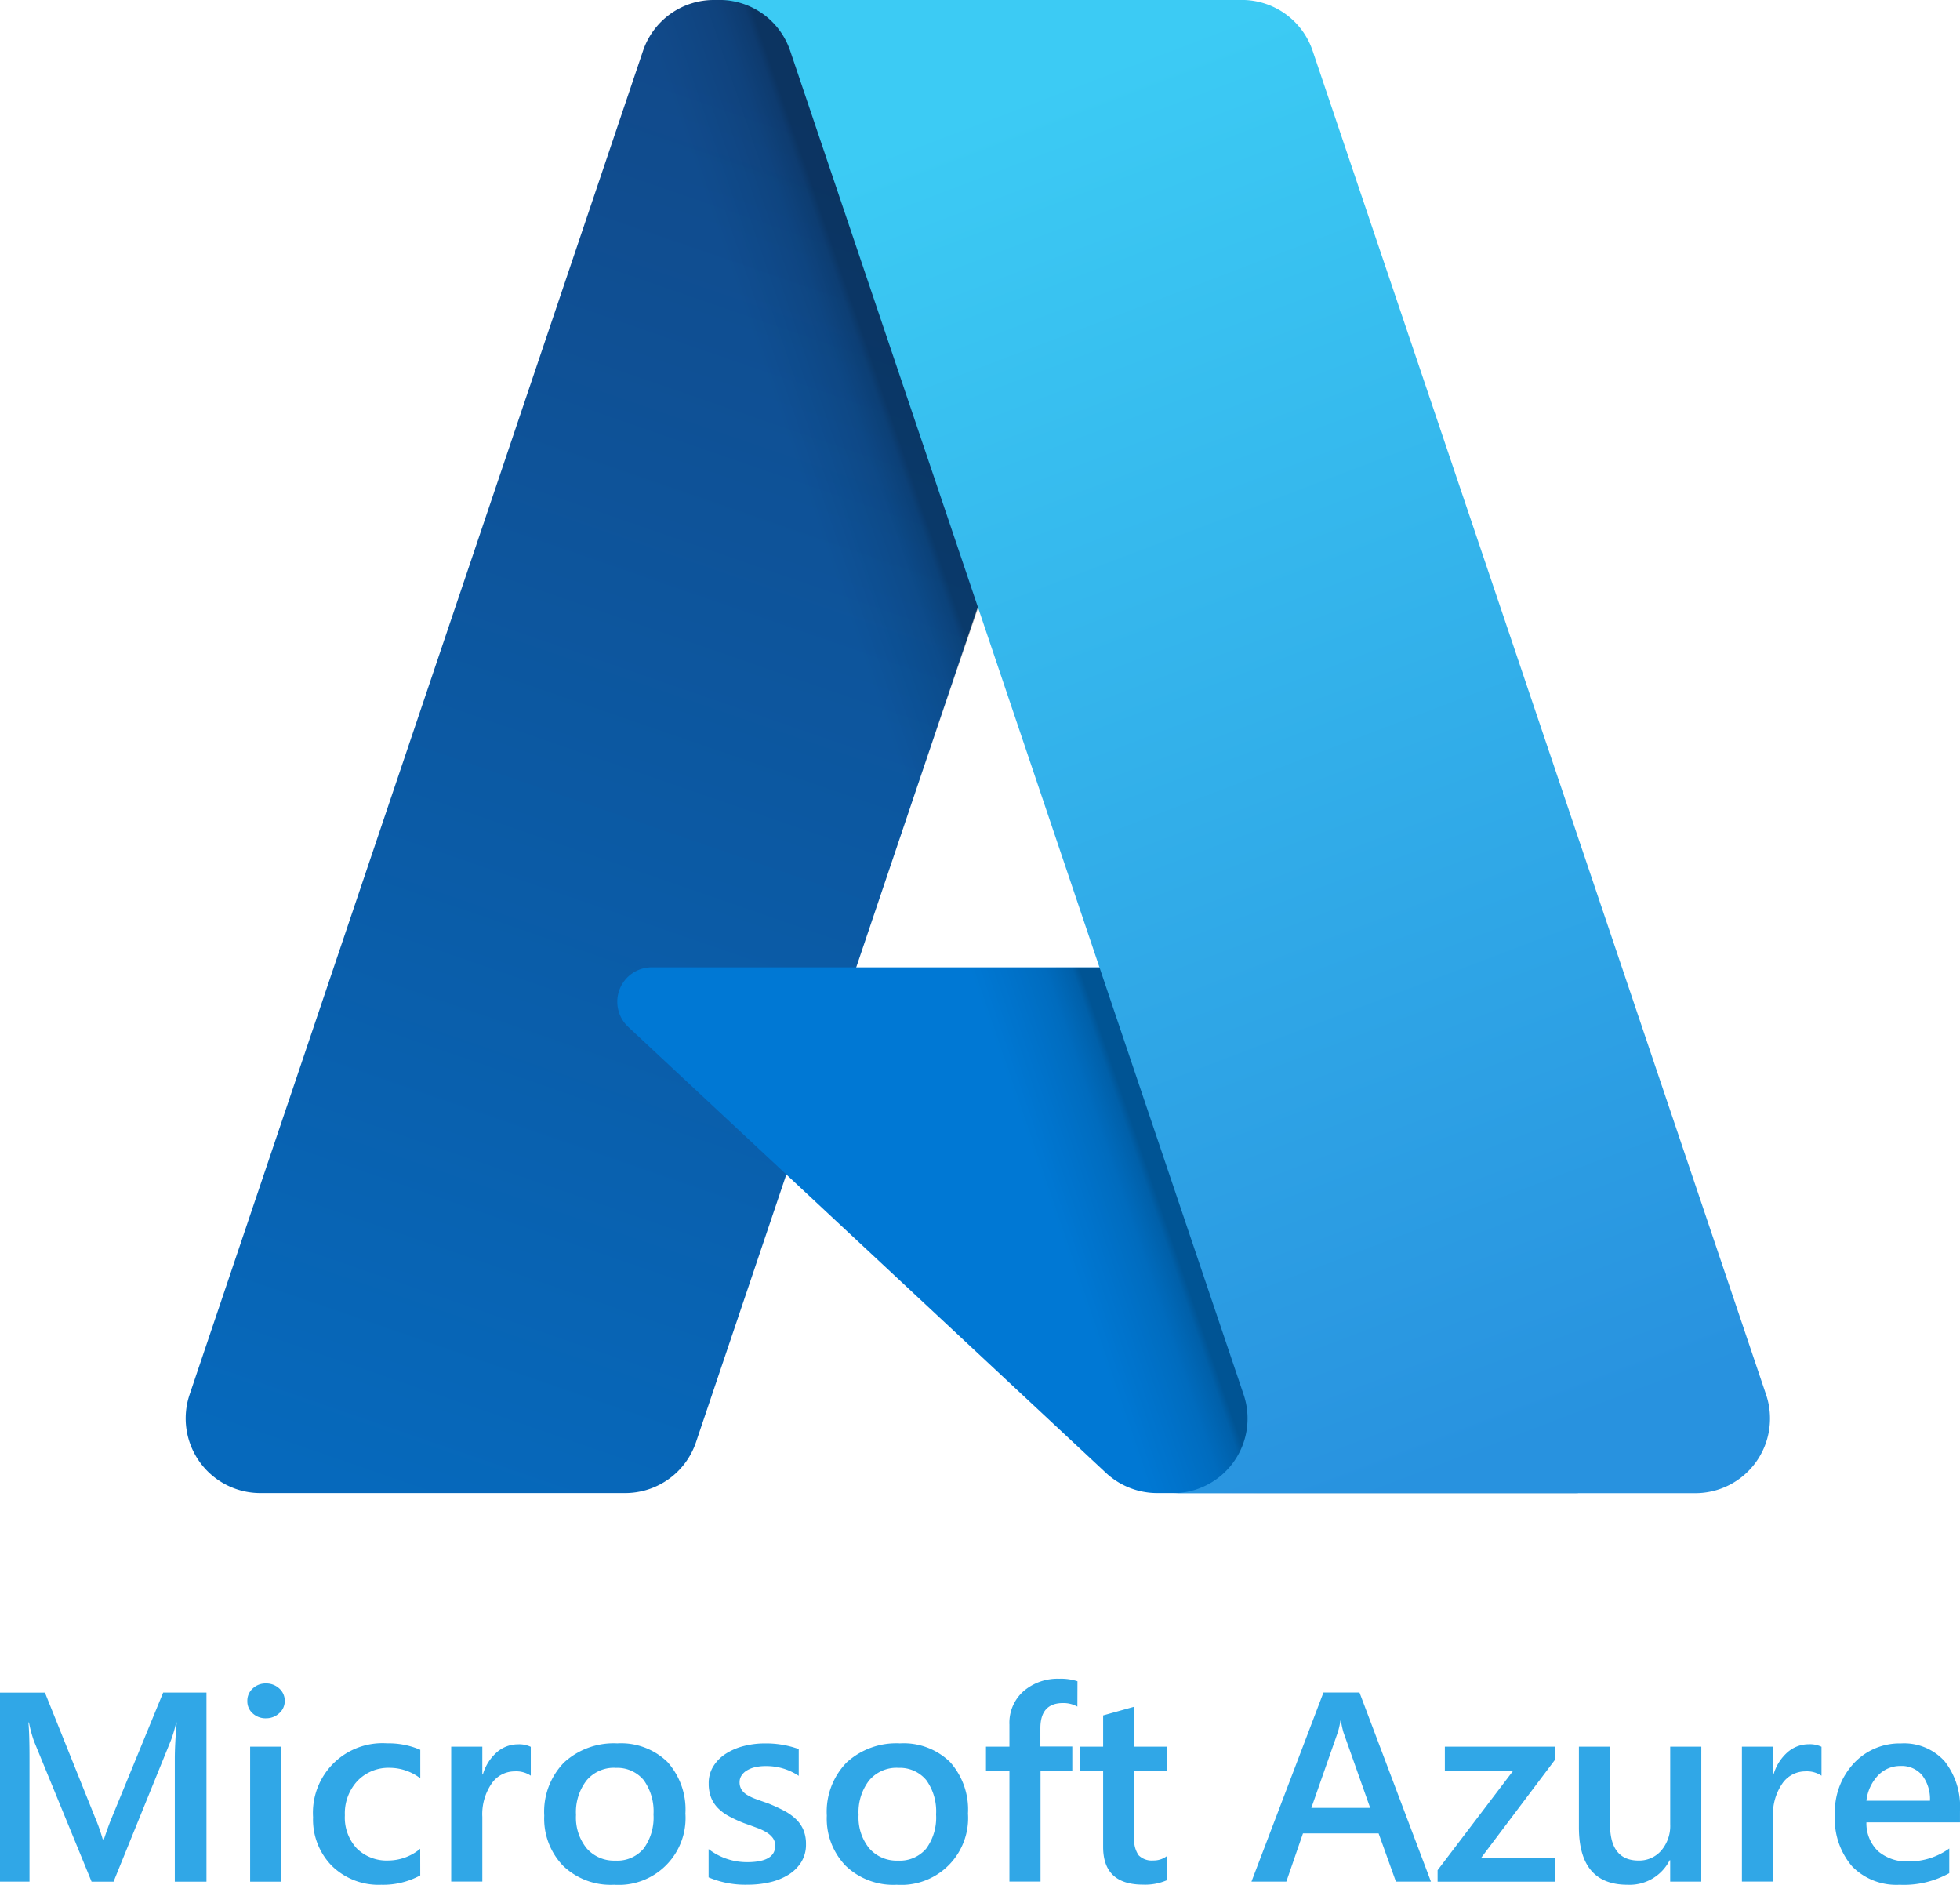
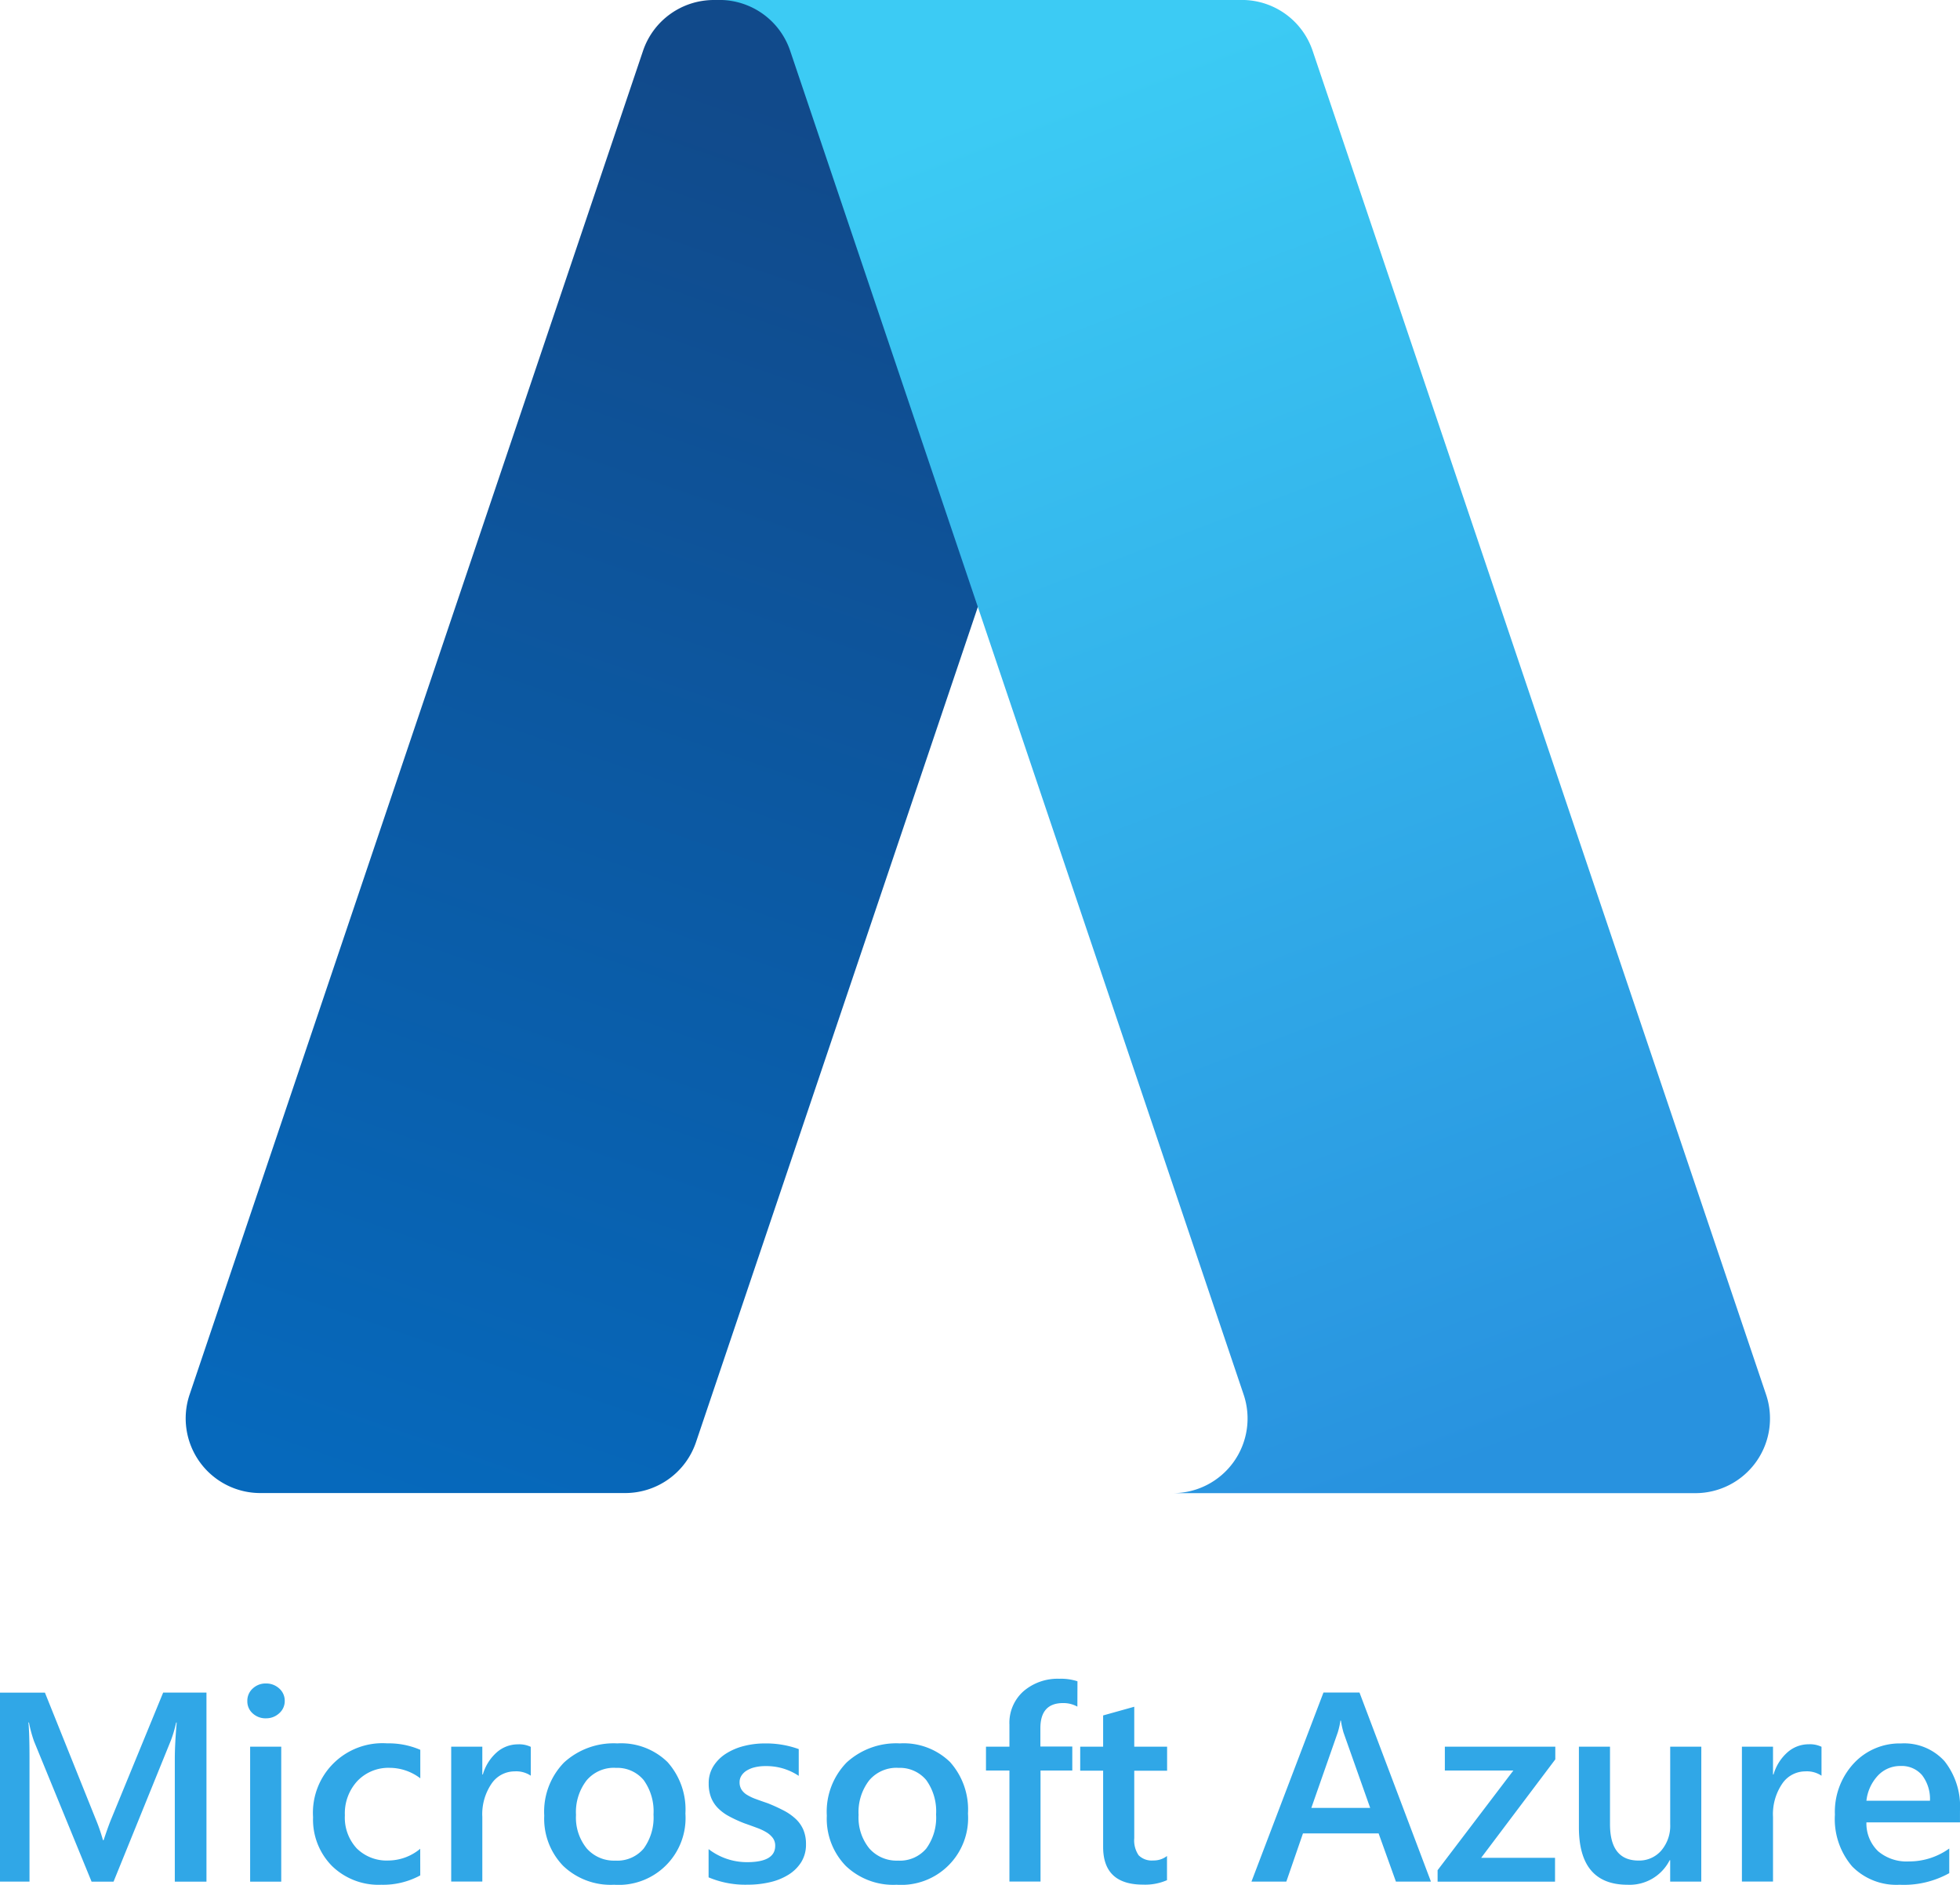
<svg xmlns="http://www.w3.org/2000/svg" width="93.603" height="90" viewBox="0 0 93.603 90">
  <defs>
    <linearGradient id="linear-gradient" x1="0.59" y1="0.074" x2="0.372" y2="1.038" gradientUnits="objectBoundingBox">
      <stop offset="0" stop-color="#114a8b" />
      <stop offset="1" stop-color="#0669bc" />
    </linearGradient>
    <linearGradient id="linear-gradient-2" x1="0.597" y1="0.523" x2="0.527" y2="0.549" gradientUnits="objectBoundingBox">
      <stop offset="0" stop-opacity="0.302" />
      <stop offset="0.071" stop-opacity="0.2" />
      <stop offset="0.321" stop-opacity="0.102" />
      <stop offset="0.623" stop-opacity="0.051" />
      <stop offset="1" stop-opacity="0" />
    </linearGradient>
    <linearGradient id="linear-gradient-3" x1="0.373" y1="0.046" x2="0.625" y2="1" gradientUnits="objectBoundingBox">
      <stop offset="0" stop-color="#3ccbf4" />
      <stop offset="1" stop-color="#2892df" />
    </linearGradient>
  </defs>
  <g id="Grupo_9613" data-name="Grupo 9613" transform="translate(-7735 -2996)">
    <g id="microsoft-azure-seeklogo" transform="translate(7743.867 2996)">
      <path id="Trazado_7915" data-name="Trazado 7915" d="M25.224,0H47.613L24.371,68.865a3.57,3.57,0,0,1-3.382,2.428H3.565a3.564,3.564,0,0,1-3.378-4.7L21.841,2.429A3.57,3.57,0,0,1,25.224,0Z" fill="url(#linear-gradient)" />
-       <path id="Trazado_7916" data-name="Trazado 7916" d="M106.88,156.282h-35.5a1.643,1.643,0,0,0-1.122,2.845l22.814,21.294a3.587,3.587,0,0,0,2.447.964h20.1Z" transform="translate(-49.122 -110.092)" fill="#0078d4" />
-       <path id="Trazado_7917" data-name="Trazado 7917" d="M25.235,0a3.541,3.541,0,0,0-3.39,2.476L.225,66.533a3.56,3.56,0,0,0,3.36,4.762H21.459A3.82,3.82,0,0,0,24.391,68.8L28.7,56.1,44.1,70.459a3.643,3.643,0,0,0,2.292.836H66.424l-8.784-25.1L32.032,46.2,47.7,0Z" transform="translate(-0.011 -0.002)" fill="url(#linear-gradient-2)" />
      <path id="Trazado_7918" data-name="Trazado 7918" d="M114.575,2.428A3.564,3.564,0,0,0,111.2,0H86.245a3.565,3.565,0,0,1,3.378,2.425l21.655,64.163A3.565,3.565,0,0,1,107.9,71.3h24.953a3.565,3.565,0,0,0,3.377-4.705Z" transform="translate(-60.755 -0.002)" fill="url(#linear-gradient-3)" />
    </g>
    <g id="Grupo_9612" data-name="Grupo 9612" transform="translate(7735 3076.161)">
      <path id="Trazado_7920" data-name="Trazado 7920" d="M149.034,30.077h-1.511V24.234q0-.718.09-1.757h-.025a6.133,6.133,0,0,1-.25.85l-2.74,6.748h-1.05l-2.747-6.7a6.212,6.212,0,0,1-.243-.9h-.025q.052.542.051,1.769v5.829h-1.409V21.049h2.145l2.414,6.012a8.764,8.764,0,0,1,.358,1.032h.032q.237-.712.384-1.058l2.459-5.987h2.068v9.027Zm2.836-7.8a.9.9,0,0,1-.624-.233.761.761,0,0,1-.259-.592.781.781,0,0,1,.259-.6.89.89,0,0,1,.624-.239.918.918,0,0,1,.64.239.776.776,0,0,1,.263.6.766.766,0,0,1-.263.582A.91.91,0,0,1,151.87,22.276Zm.736,7.8h-1.485V23.63h1.485v6.447Zm6.639-.3a3.713,3.713,0,0,1-1.863.447,3.185,3.185,0,0,1-2.356-.9,3.149,3.149,0,0,1-.9-2.326,3.32,3.32,0,0,1,3.54-3.526,3.81,3.81,0,0,1,1.581.309v1.36a2.423,2.423,0,0,0-1.459-.5,2.046,2.046,0,0,0-1.543.626,2.268,2.268,0,0,0-.6,1.64,2.162,2.162,0,0,0,.566,1.58,2.03,2.03,0,0,0,1.521.579,2.4,2.4,0,0,0,1.511-.56Zm5.281-4.759a1.246,1.246,0,0,0-.775-.208,1.332,1.332,0,0,0-1.1.585,2.585,2.585,0,0,0-.442,1.592v3.085h-1.486V23.63h1.486v1.328h.025A2.239,2.239,0,0,1,162.9,23.9a1.526,1.526,0,0,1,1.008-.381,1.277,1.277,0,0,1,.615.12v1.385Zm3.969,5.206a3.281,3.281,0,0,1-2.423-.9,3.233,3.233,0,0,1-.906-2.4,3.363,3.363,0,0,1,.945-2.537,3.507,3.507,0,0,1,2.545-.913,3.174,3.174,0,0,1,2.394.888,3.393,3.393,0,0,1,.858,2.461,3.191,3.191,0,0,1-3.412,3.4Zm.07-5.584a1.708,1.708,0,0,0-1.376.6,2.474,2.474,0,0,0-.506,1.649,2.332,2.332,0,0,0,.512,1.6,1.734,1.734,0,0,0,1.37.582,1.644,1.644,0,0,0,1.348-.573,2.51,2.51,0,0,0,.471-1.631,2.542,2.542,0,0,0-.471-1.643A1.639,1.639,0,0,0,168.566,24.644Zm4.45,5.232V28.522a3,3,0,0,0,1.837.623q1.345,0,1.344-.781a.609.609,0,0,0-.115-.375,1.077,1.077,0,0,0-.311-.274,2.531,2.531,0,0,0-.461-.214q-.266-.1-.592-.214a6.293,6.293,0,0,1-.727-.334,2.191,2.191,0,0,1-.538-.4,1.5,1.5,0,0,1-.323-.507,1.831,1.831,0,0,1-.109-.661,1.508,1.508,0,0,1,.224-.821,1.927,1.927,0,0,1,.6-.6,2.908,2.908,0,0,1,.858-.365,3.988,3.988,0,0,1,.992-.123,4.584,4.584,0,0,1,1.626.27v1.278a2.773,2.773,0,0,0-1.588-.466,2.145,2.145,0,0,0-.509.056,1.329,1.329,0,0,0-.388.157.781.781,0,0,0-.25.242.571.571,0,0,0-.09.311.658.658,0,0,0,.09.353.809.809,0,0,0,.266.255,2.275,2.275,0,0,0,.423.2c.164.061.353.127.567.2a8.314,8.314,0,0,1,.759.346,2.562,2.562,0,0,1,.573.4,1.559,1.559,0,0,1,.365.516,1.728,1.728,0,0,1,.128.7,1.567,1.567,0,0,1-.231.856,1.9,1.9,0,0,1-.614.6,2.894,2.894,0,0,1-.887.355,4.66,4.66,0,0,1-1.06.116,4.516,4.516,0,0,1-1.863-.352Zm8.976.352a3.281,3.281,0,0,1-2.424-.9,3.232,3.232,0,0,1-.906-2.4,3.363,3.363,0,0,1,.945-2.537,3.5,3.5,0,0,1,2.544-.913,3.174,3.174,0,0,1,2.394.888,3.394,3.394,0,0,1,.858,2.461,3.191,3.191,0,0,1-3.412,3.4Zm.07-5.584a1.71,1.71,0,0,0-1.377.6,2.475,2.475,0,0,0-.506,1.649,2.333,2.333,0,0,0,.512,1.6,1.734,1.734,0,0,0,1.37.582,1.646,1.646,0,0,0,1.348-.573,2.506,2.506,0,0,0,.471-1.631,2.542,2.542,0,0,0-.471-1.643A1.639,1.639,0,0,0,182.061,24.644Zm8.566-2.921a1.369,1.369,0,0,0-.685-.17q-1.082,0-1.082,1.2v.875h1.524v1.146h-1.517v5.3h-1.485v-5.3h-1.12V23.63h1.12V22.585a2.018,2.018,0,0,1,.679-1.608,2.5,2.5,0,0,1,1.7-.589,2.551,2.551,0,0,1,.87.12Zm4.283,8.285a2.612,2.612,0,0,1-1.146.214q-1.907,0-1.907-1.8V24.777h-1.095V23.631h1.095V22.139l1.486-.415v1.908h1.569v1.146h-1.569V28a1.253,1.253,0,0,0,.211.818.886.886,0,0,0,.7.246,1.028,1.028,0,0,0,.653-.214v1.158Zm12.6.069h-1.671l-.826-2.3H201.4l-.794,2.3h-1.665l3.438-9.027H204.1l3.412,9.027Zm-2.9-3.519-1.274-3.6a4.147,4.147,0,0,1-.122-.566h-.025a3.613,3.613,0,0,1-.128.566l-1.261,3.6Zm8.841-2.317-3.54,4.7h3.527v1.14h-5.608v-.548l3.617-4.759h-3.271V23.63h5.275v.611Zm6.971,5.836h-1.485v-1.02h-.025a2.143,2.143,0,0,1-2.01,1.171q-2.324,0-2.324-2.745V23.63h1.485v3.7q0,1.738,1.364,1.738a1.388,1.388,0,0,0,1.085-.478,1.813,1.813,0,0,0,.426-1.253V23.63h1.486Zm5.743-5.055a1.245,1.245,0,0,0-.775-.208,1.332,1.332,0,0,0-1.1.585,2.586,2.586,0,0,0-.442,1.592v3.085h-1.485V23.63h1.485v1.328h.025a2.239,2.239,0,0,1,.669-1.061,1.526,1.526,0,0,1,1.008-.381,1.273,1.273,0,0,1,.614.12v1.385Zm6.613,2.228h-4.469a1.84,1.84,0,0,0,.56,1.379,2.107,2.107,0,0,0,1.469.485,3.277,3.277,0,0,0,1.927-.617v1.177a4.46,4.46,0,0,1-2.369.554,2.958,2.958,0,0,1-2.27-.878,3.474,3.474,0,0,1-.822-2.471,3.4,3.4,0,0,1,.906-2.452,2.987,2.987,0,0,1,2.251-.947,2.6,2.6,0,0,1,2.08.85,3.489,3.489,0,0,1,.736,2.361v.561Zm-1.434-1.032a1.871,1.871,0,0,0-.378-1.224,1.273,1.273,0,0,0-1.025-.437,1.454,1.454,0,0,0-1.085.46,2.084,2.084,0,0,0-.547,1.2h3.035Z" transform="translate(-139.175 -20.388)" fill="#30a7e7" />
    </g>
  </g>
</svg>